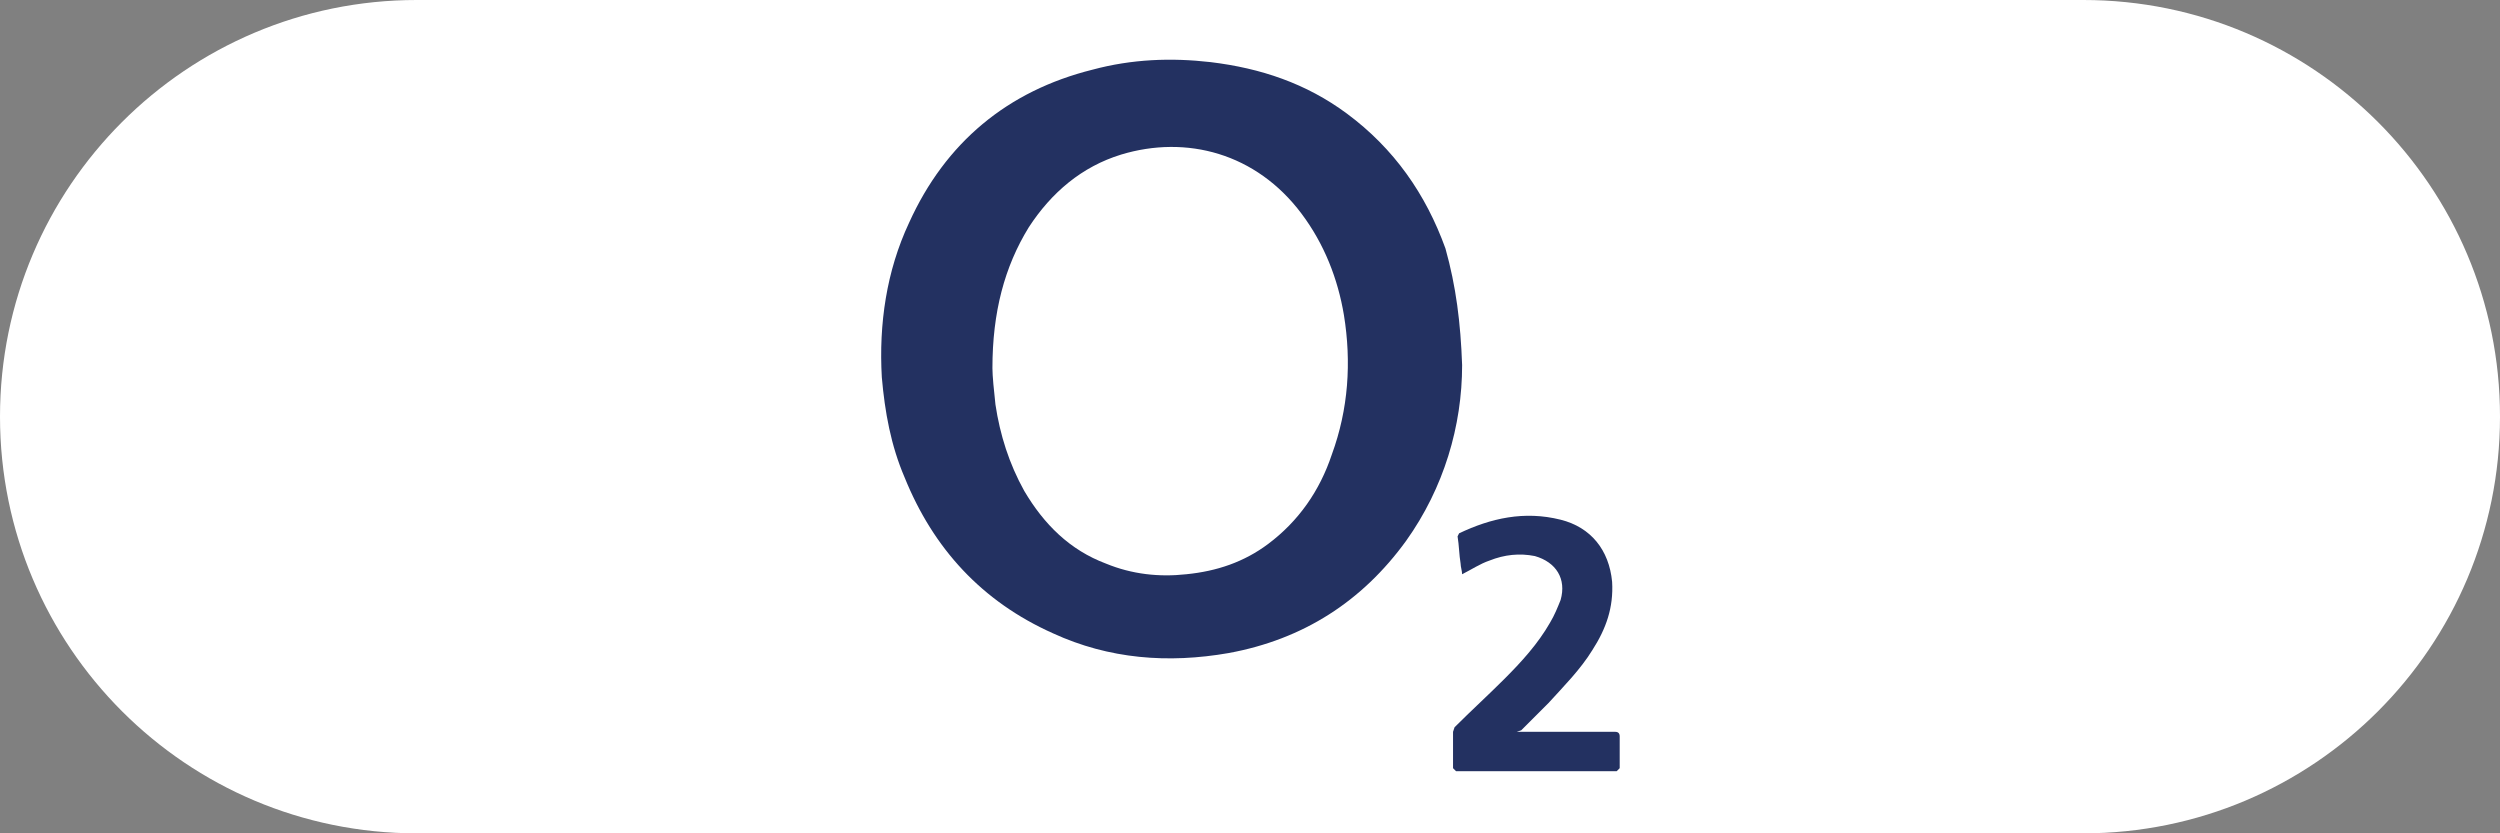
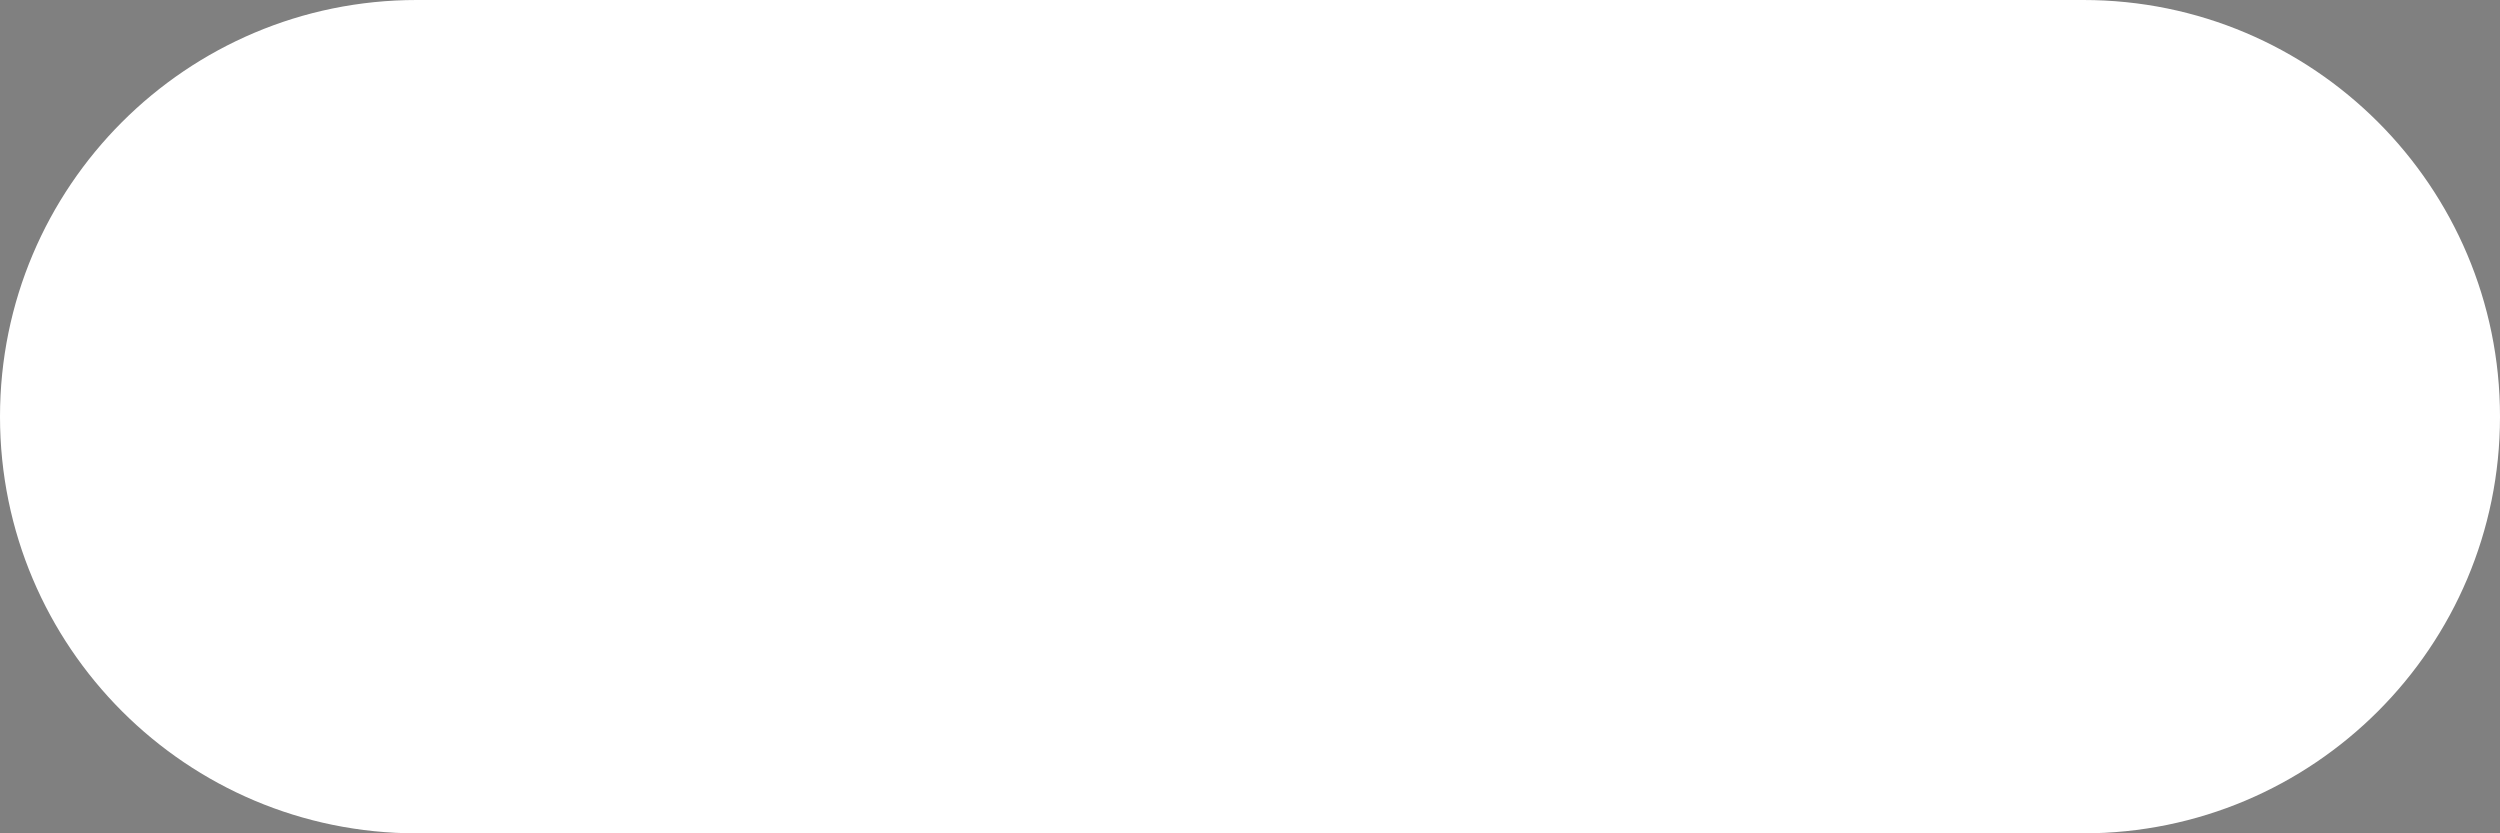
<svg xmlns="http://www.w3.org/2000/svg" width="165" height="55" viewBox="0 0 165 55" fill="none">
  <rect x="0" y="0" width="165" height="55" fill="#808080" stroke="none" />
  <path d="M0 27.5C0 12.312 12.312 0 27.5 0H137.5C152.688 0 165 12.312 165 27.5C165 42.688 152.688 55 137.5 55H27.5C12.312 55 0 42.688 0 27.5Z" fill="white" />
-   <path d="M65.5 24.3C65.5 24.8 65.6 25.8 65.7 26.7C66 28.7 66.6 30.6 67.6 32.4C68.9 34.6 70.6 36.3 73 37.2C74.7 37.9 76.5 38.1 78.3 37.9C80.3 37.7 82.1 37.1 83.7 35.9C85.7 34.4 87.1 32.4 87.9 30C89 27 89.2 23.9 88.7 20.8C88.3 18.4 87.4 16.1 85.9 14.1C82.9 10.1 78.3 8.9 74 10.2C71.4 11 69.4 12.7 67.9 15C66.3 17.6 65.5 20.6 65.5 24.3ZM96.5 24.1C96.5 28.1 95.3 32.2 92.8 35.7C89.9 39.7 86 42.2 81.1 43.1C77.1 43.8 73.2 43.5 69.5 41.8C64.8 39.7 61.6 36.2 59.7 31.5C58.8 29.4 58.4 27.2 58.2 24.9C58 21.4 58.5 17.9 60 14.7C62.4 9.4 66.5 6 72.1 4.6C74.7 3.9 77.3 3.8 79.9 4.1C83.2 4.5 86.2 5.5 88.9 7.5C92 9.8 94.1 12.8 95.4 16.4C96.1 18.9 96.4 21.3 96.5 24.1Z" fill="#233161" />
-   <path d="M100.1 48.3H100.4C102.5 48.3 104.5 48.3 106.6 48.3C106.8 48.3 106.9 48.4 106.9 48.6C106.9 49.3 106.9 50 106.9 50.7L106.7 50.9C103.2 50.9 99.6 50.9 96.1 50.9L95.9 50.7C95.9 49.9 95.9 49.1 95.9 48.3L96 48C97.1 46.9 98.2 45.9 99.3 44.8C100.4 43.7 101.5 42.5 102.3 41.1C102.6 40.6 102.8 40.1 103 39.6C103.4 38.2 102.7 37.1 101.3 36.7C100.3 36.5 99.3 36.6 98.3 37C97.7 37.2 97.1 37.6 96.5 37.9C96.5 37.7 96.4 37.4 96.4 37.2C96.3 36.6 96.3 36 96.2 35.4L96.3 35.2C98.4 34.2 100.6 33.7 103 34.3C105 34.8 106.2 36.3 106.4 38.4C106.5 40.1 106 41.5 105.1 42.9C104.3 44.2 103.2 45.3 102.2 46.4C101.6 47 101 47.6 100.4 48.2L100.1 48.3Z" fill="#233161" />
</svg>